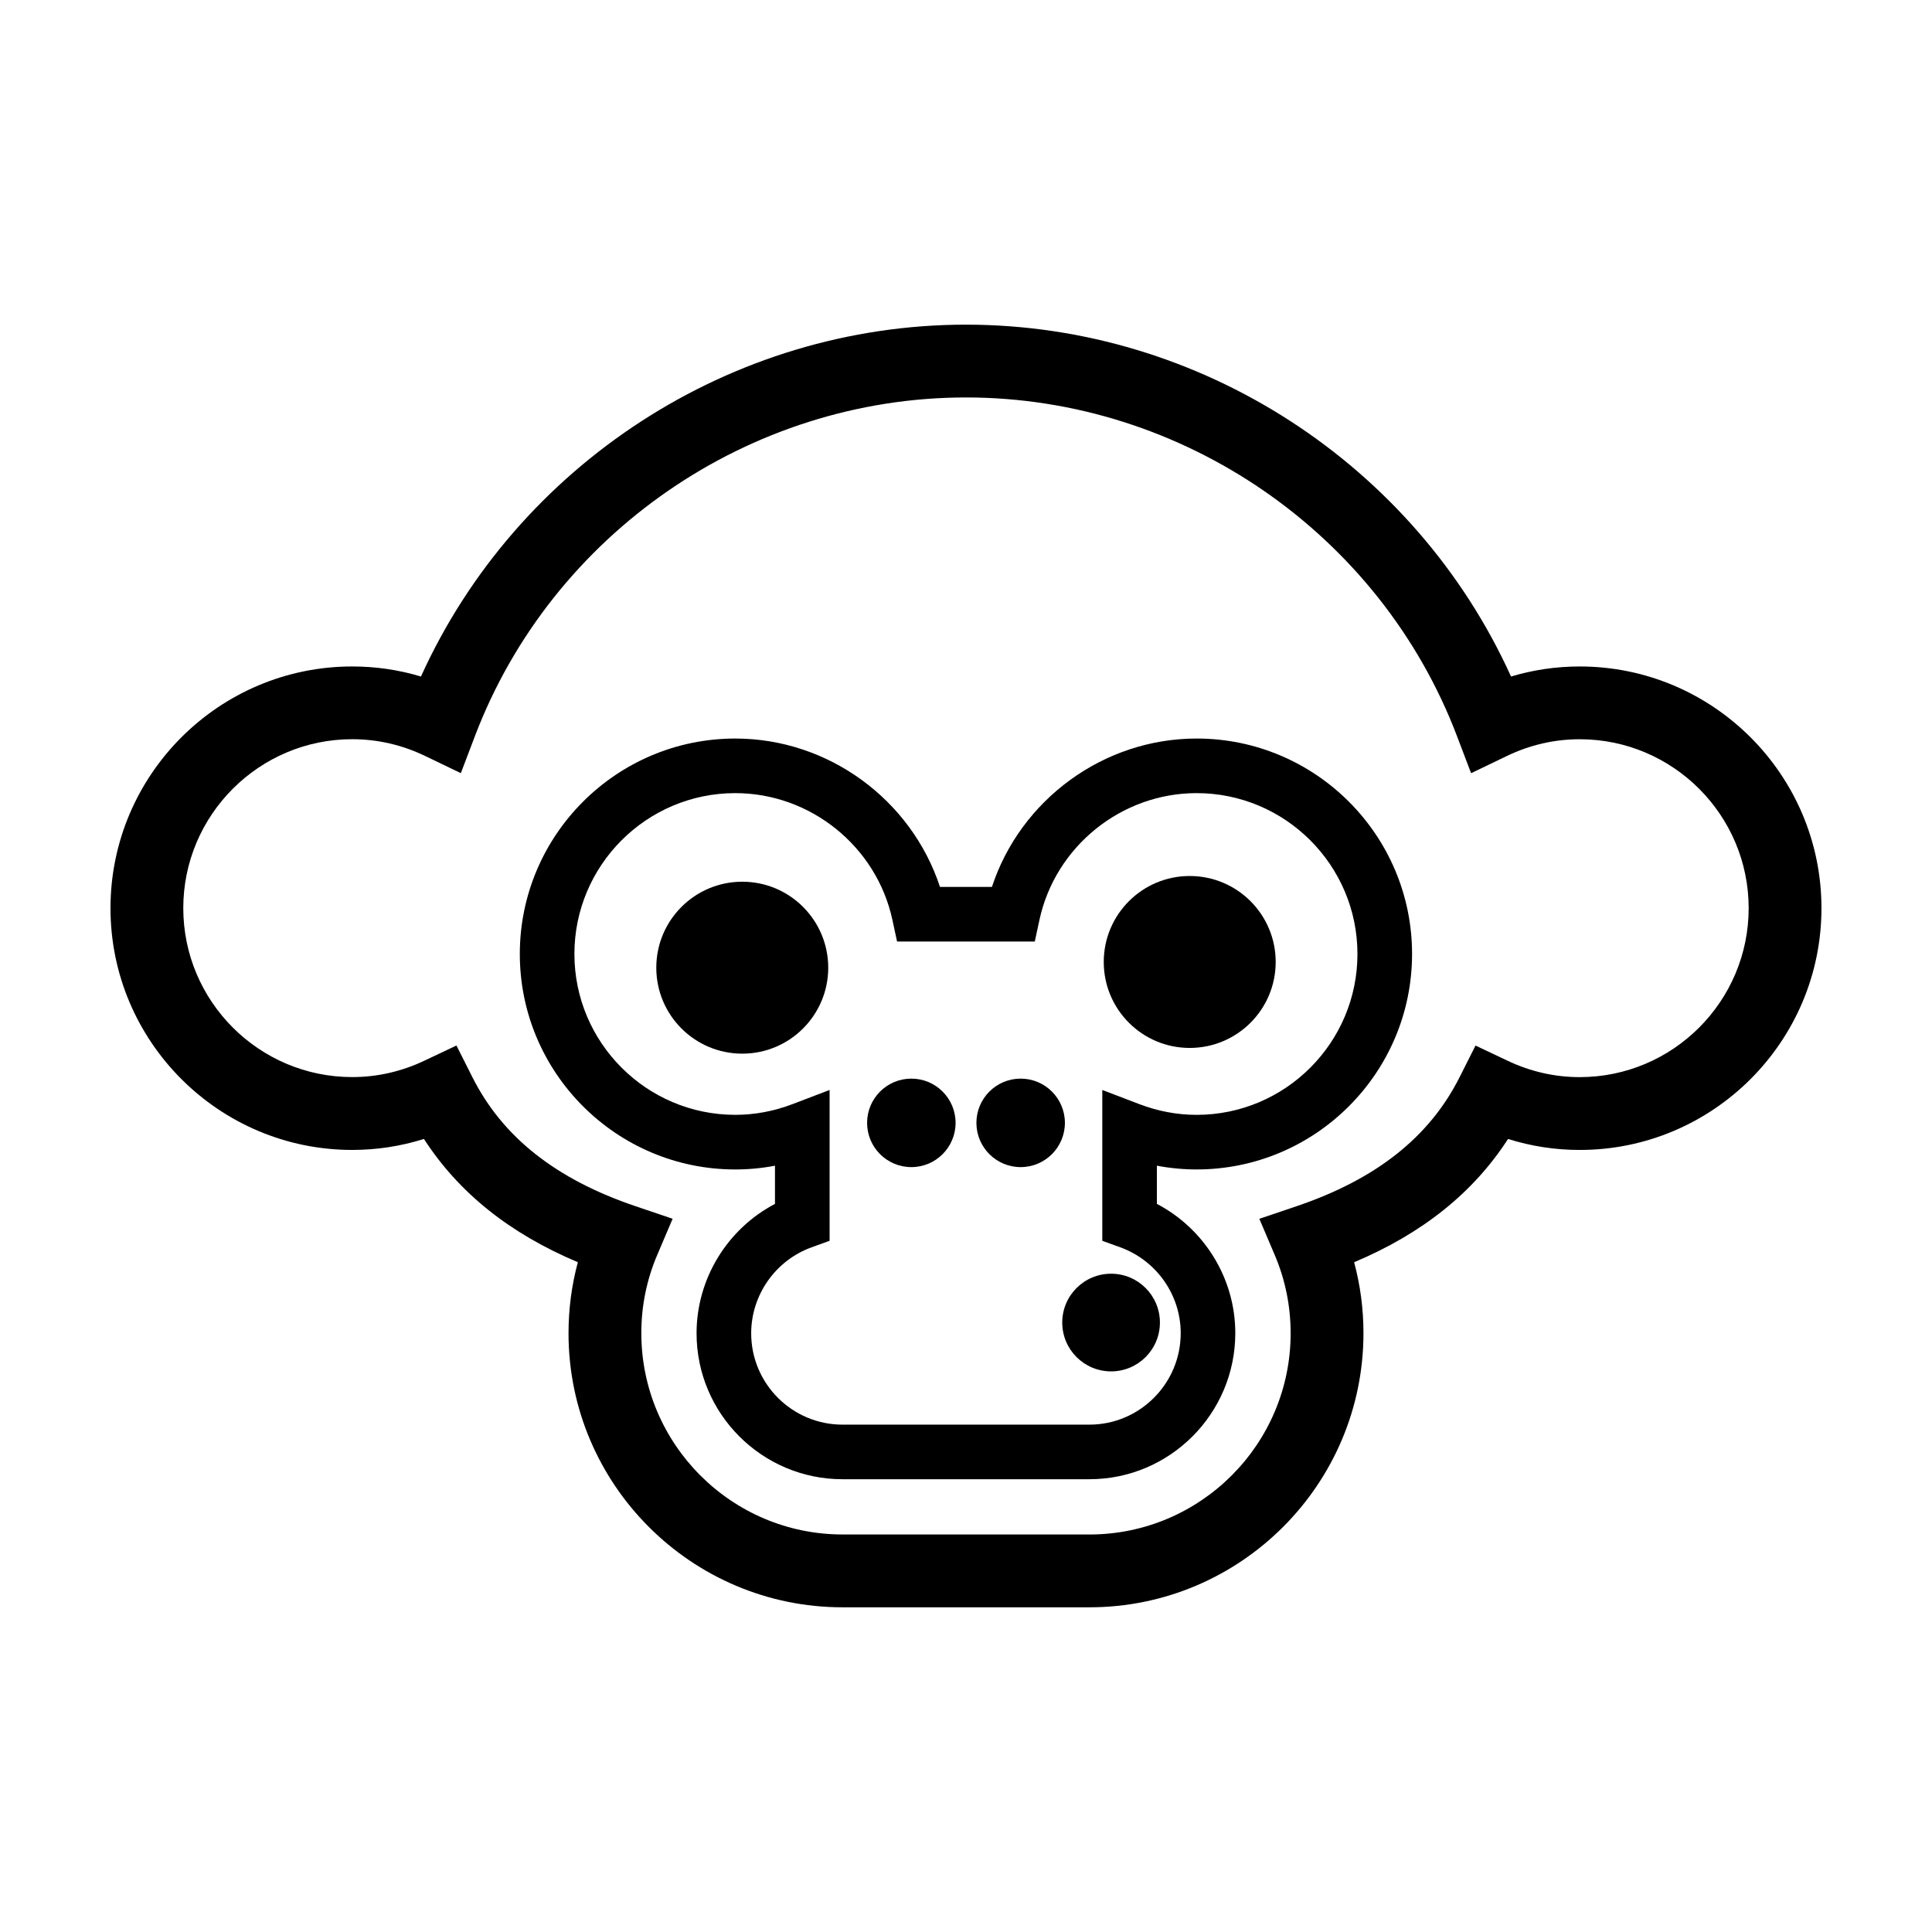
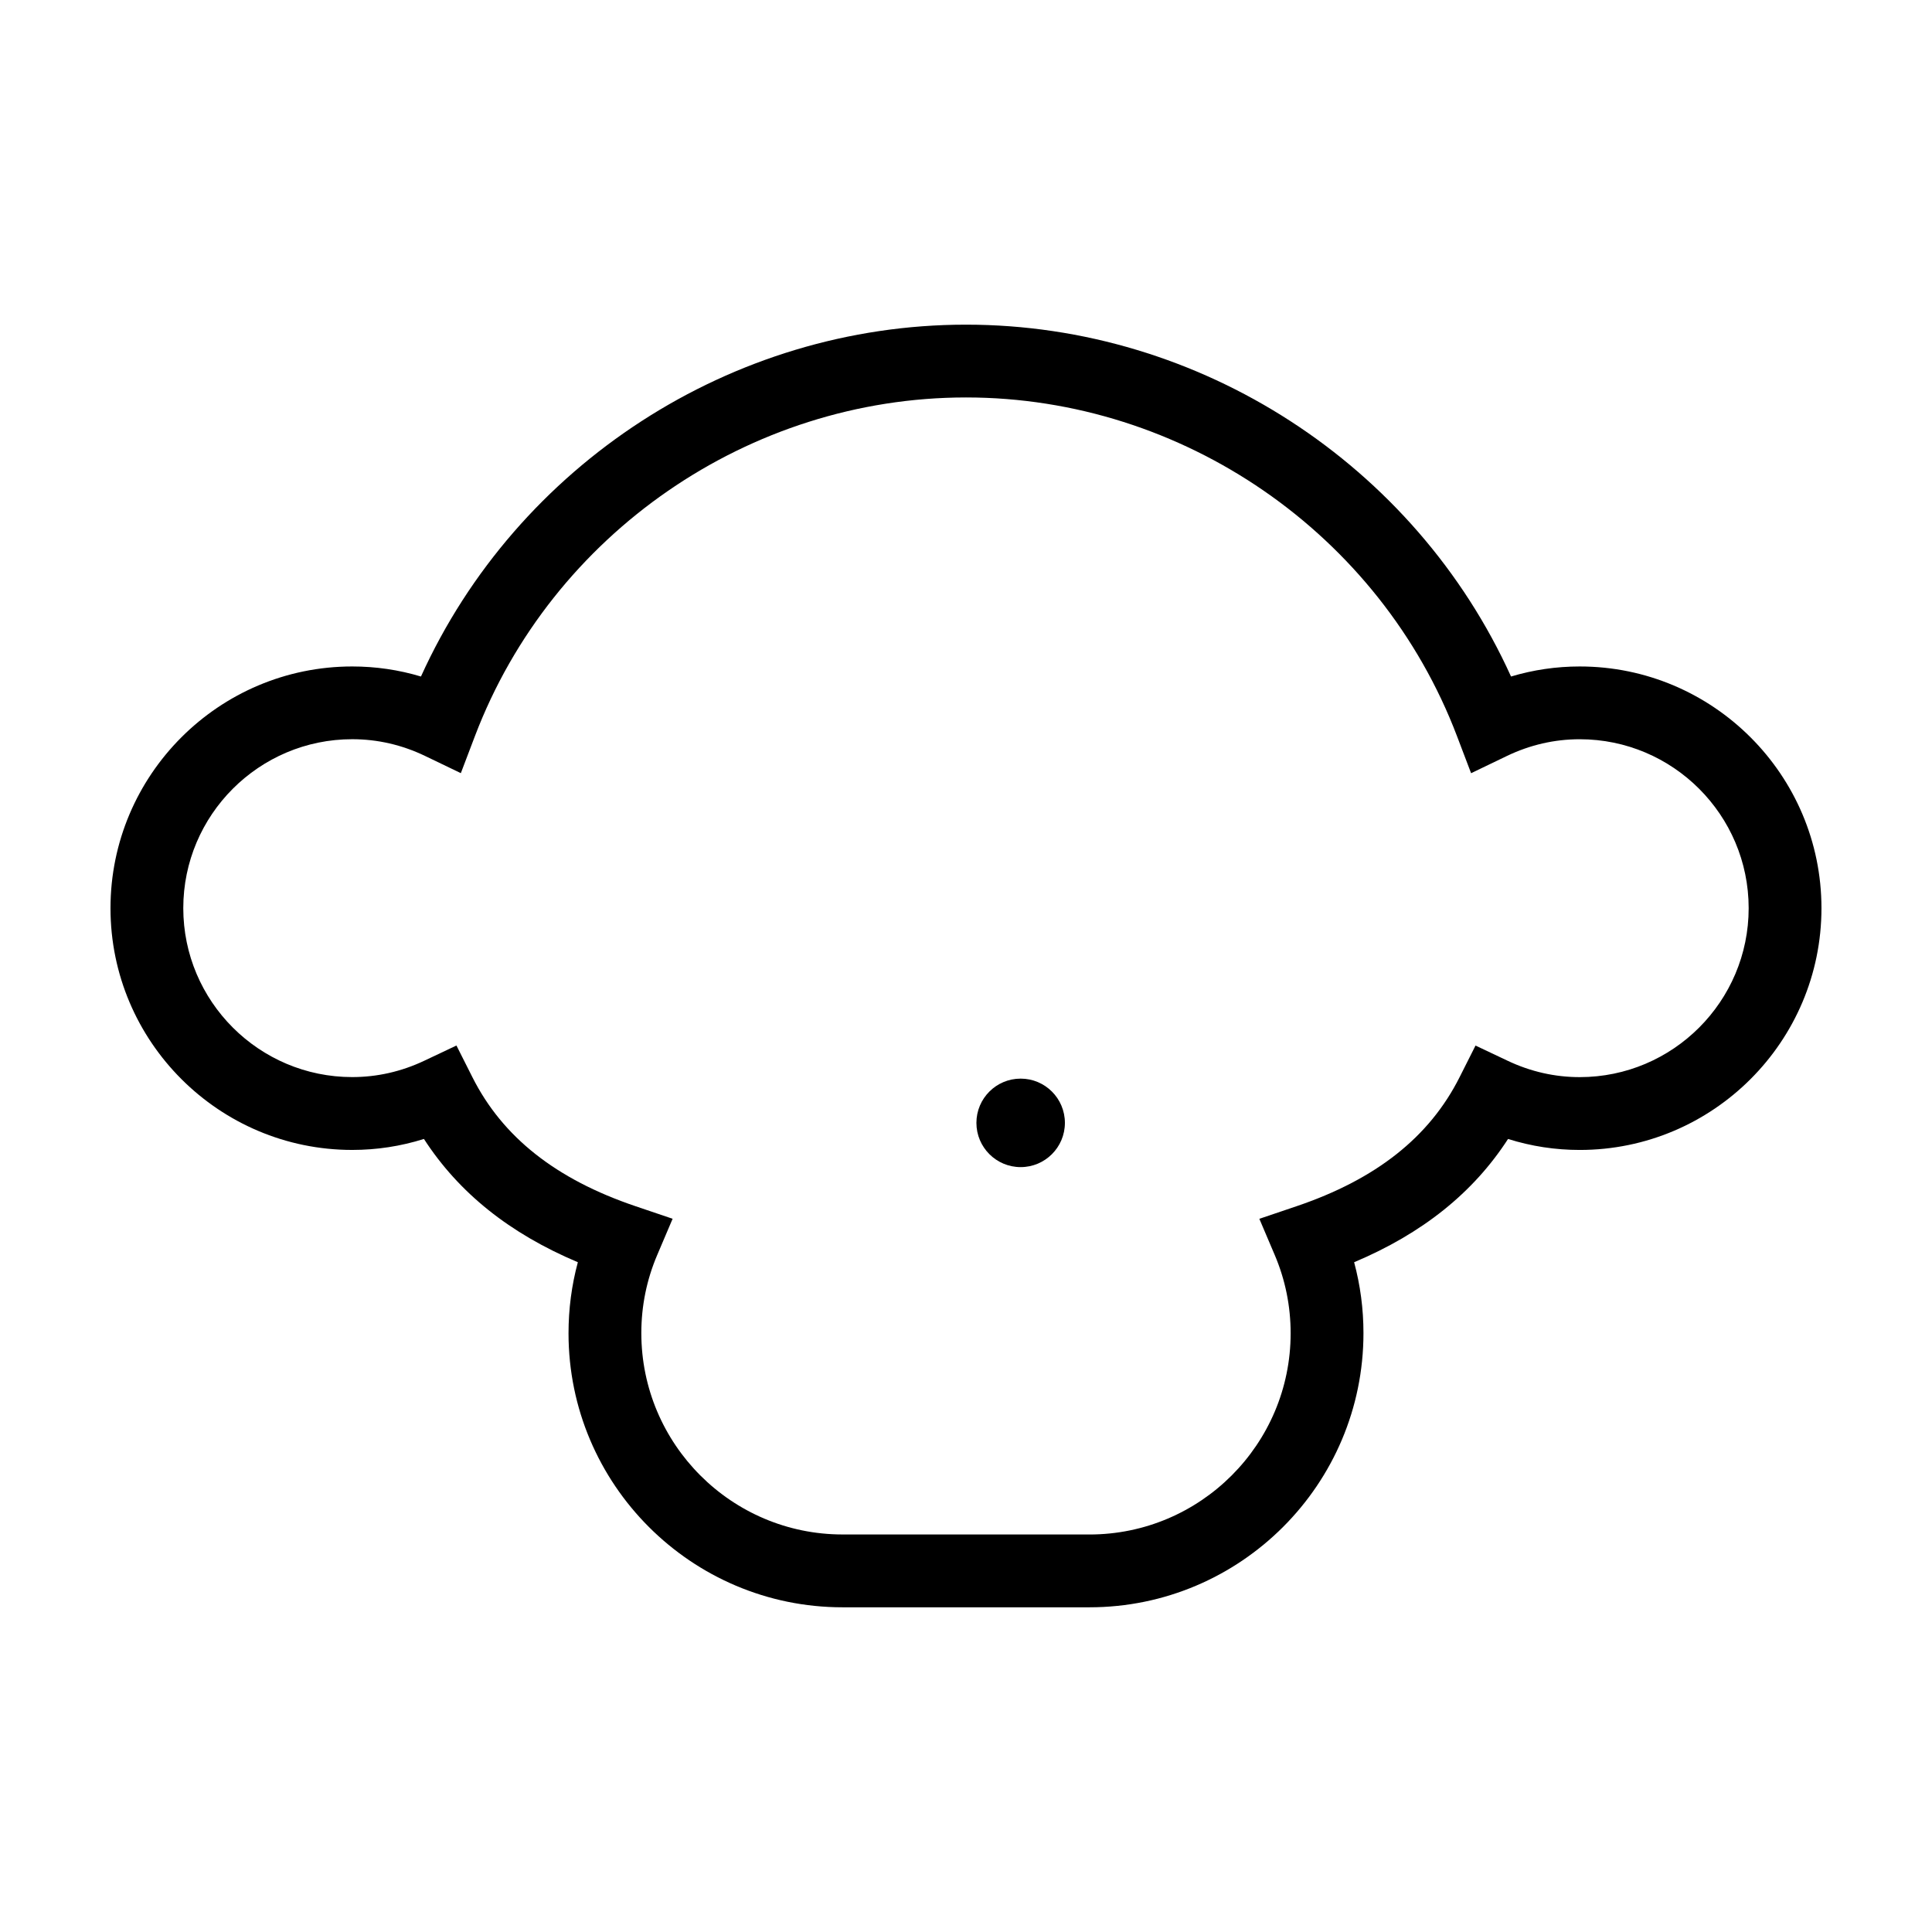
<svg xmlns="http://www.w3.org/2000/svg" fill="#000000" width="800px" height="800px" version="1.1" viewBox="144 144 512 512">
  <g>
    <path d="m562.65 320.62c-6.219 0-12.312 0.898-18.211 2.664-25.438-56.156-82.301-93.246-144.44-93.246-62.141 0-119 37.094-144.44 93.246-5.898-1.773-11.996-2.664-18.211-2.664-35.328 0-64.066 28.734-64.066 64.062s28.738 64.062 64.062 64.062c6.488 0 12.852-0.977 19.004-2.91 9.227 14.254 22.676 25.027 40.789 32.668-1.648 6.102-2.473 12.398-2.473 18.832 0 40.043 32.578 72.617 72.617 72.617h65.426c40.043 0 72.625-32.578 72.625-72.664 0-6.402-0.832-12.688-2.473-18.781 18.105-7.637 31.562-18.41 40.789-32.668 6.152 1.934 12.508 2.91 19.004 2.91 35.32 0 64.055-28.742 64.055-64.066 0-35.32-28.734-64.062-64.062-64.062zm0 108.83c-6.606 0-13.035-1.457-19.105-4.336l-8.516-4.031-4.238 8.414c-7.981 15.844-22.105 27.02-43.195 34.164l-9.855 3.336 4.074 9.578c2.797 6.57 4.219 13.543 4.219 20.758 0 29.402-23.922 53.324-53.328 53.324l-65.418-0.008c-29.402 0-53.328-23.922-53.328-53.375 0-7.168 1.414-14.137 4.219-20.711l4.074-9.578-9.855-3.336c-21.09-7.144-35.215-18.32-43.195-34.164l-4.238-8.414-8.516 4.031c-6.07 2.875-12.5 4.336-19.105 4.336-24.688 0-44.77-20.082-44.77-44.77 0-24.68 20.082-44.77 44.77-44.77 6.691 0 13.195 1.496 19.324 4.445l9.461 4.551 3.734-9.82c20.418-53.676 72.715-89.746 130.14-89.746s109.72 36.074 130.12 89.758l3.734 9.82 9.465-4.555c6.133-2.949 12.637-4.445 19.324-4.445 24.688 0 44.77 20.082 44.77 44.77s-20.082 44.773-44.77 44.773z" />
-     <path d="m461.12 339.72c-24.719 0-46.656 16.223-54.25 39.324h-13.766c-7.594-23.102-29.535-39.324-54.25-39.324-31.484 0-57.098 25.613-57.098 57.098 0 31.488 25.613 57.102 57.098 57.102 3.531 0 7.047-0.332 10.523-0.996v10.121c-12.609 6.613-20.781 19.816-20.781 34.293 0 21.328 17.352 38.672 38.672 38.672h65.426c21.328 0 38.672-17.371 38.672-38.727 0-14.453-8.172-27.633-20.781-34.242v-10.121c3.477 0.66 6.992 0.996 10.523 0.996 31.488 0 57.102-25.613 57.102-57.102 0.012-31.477-25.602-57.094-57.09-57.094zm0 99.727c-5.141 0-10.246-0.957-15.18-2.84l-9.82-3.75v39.969l4.769 1.727c9.574 3.473 16.012 12.605 16.012 22.738 0 13.371-10.855 24.254-24.203 24.254h-65.422c-13.348 0-24.203-10.855-24.203-24.203 0-10.16 6.434-19.32 16.012-22.793l4.769-1.727v-39.969l-9.82 3.75c-4.934 1.883-10.035 2.84-15.18 2.84-23.504 0-42.629-19.125-42.629-42.629s19.125-42.629 42.629-42.629c19.938 0 37.453 14.133 41.648 33.609l1.23 5.715h36.5l1.23-5.715c4.195-19.473 21.711-33.609 41.648-33.609 23.508 0 42.629 19.125 42.629 42.629 0.008 23.508-19.113 42.633-42.621 42.633z" />
-     <path d="m451.39 494.49c0 7.148-5.793 12.941-12.941 12.941-7.148 0-12.945-5.793-12.945-12.941 0-7.148 5.797-12.941 12.945-12.941 7.148 0 12.941 5.793 12.941 12.941" />
-     <path d="m397.24 441.57c0 6.477-5.25 11.727-11.723 11.727-6.477 0-11.727-5.25-11.727-11.727 0-6.473 5.25-11.723 11.727-11.723 6.473 0 11.723 5.25 11.723 11.723" />
    <path d="m426.21 441.57c0 6.477-5.25 11.727-11.723 11.727-6.477 0-11.727-5.25-11.727-11.727 0-6.473 5.25-11.723 11.727-11.723 6.473 0 11.723 5.25 11.723 11.723" />
-     <path d="m363.49 400.45c0 12.582-10.199 22.781-22.781 22.781-12.586 0-22.785-10.199-22.785-22.781s10.199-22.785 22.785-22.785c12.582 0 22.781 10.203 22.781 22.785" />
-     <path d="m482.07 398.93c0 12.586-10.203 22.785-22.785 22.785-12.582 0-22.781-10.199-22.781-22.785 0-12.582 10.199-22.781 22.781-22.781 12.582 0 22.785 10.199 22.785 22.781" />
  </g>
</svg>